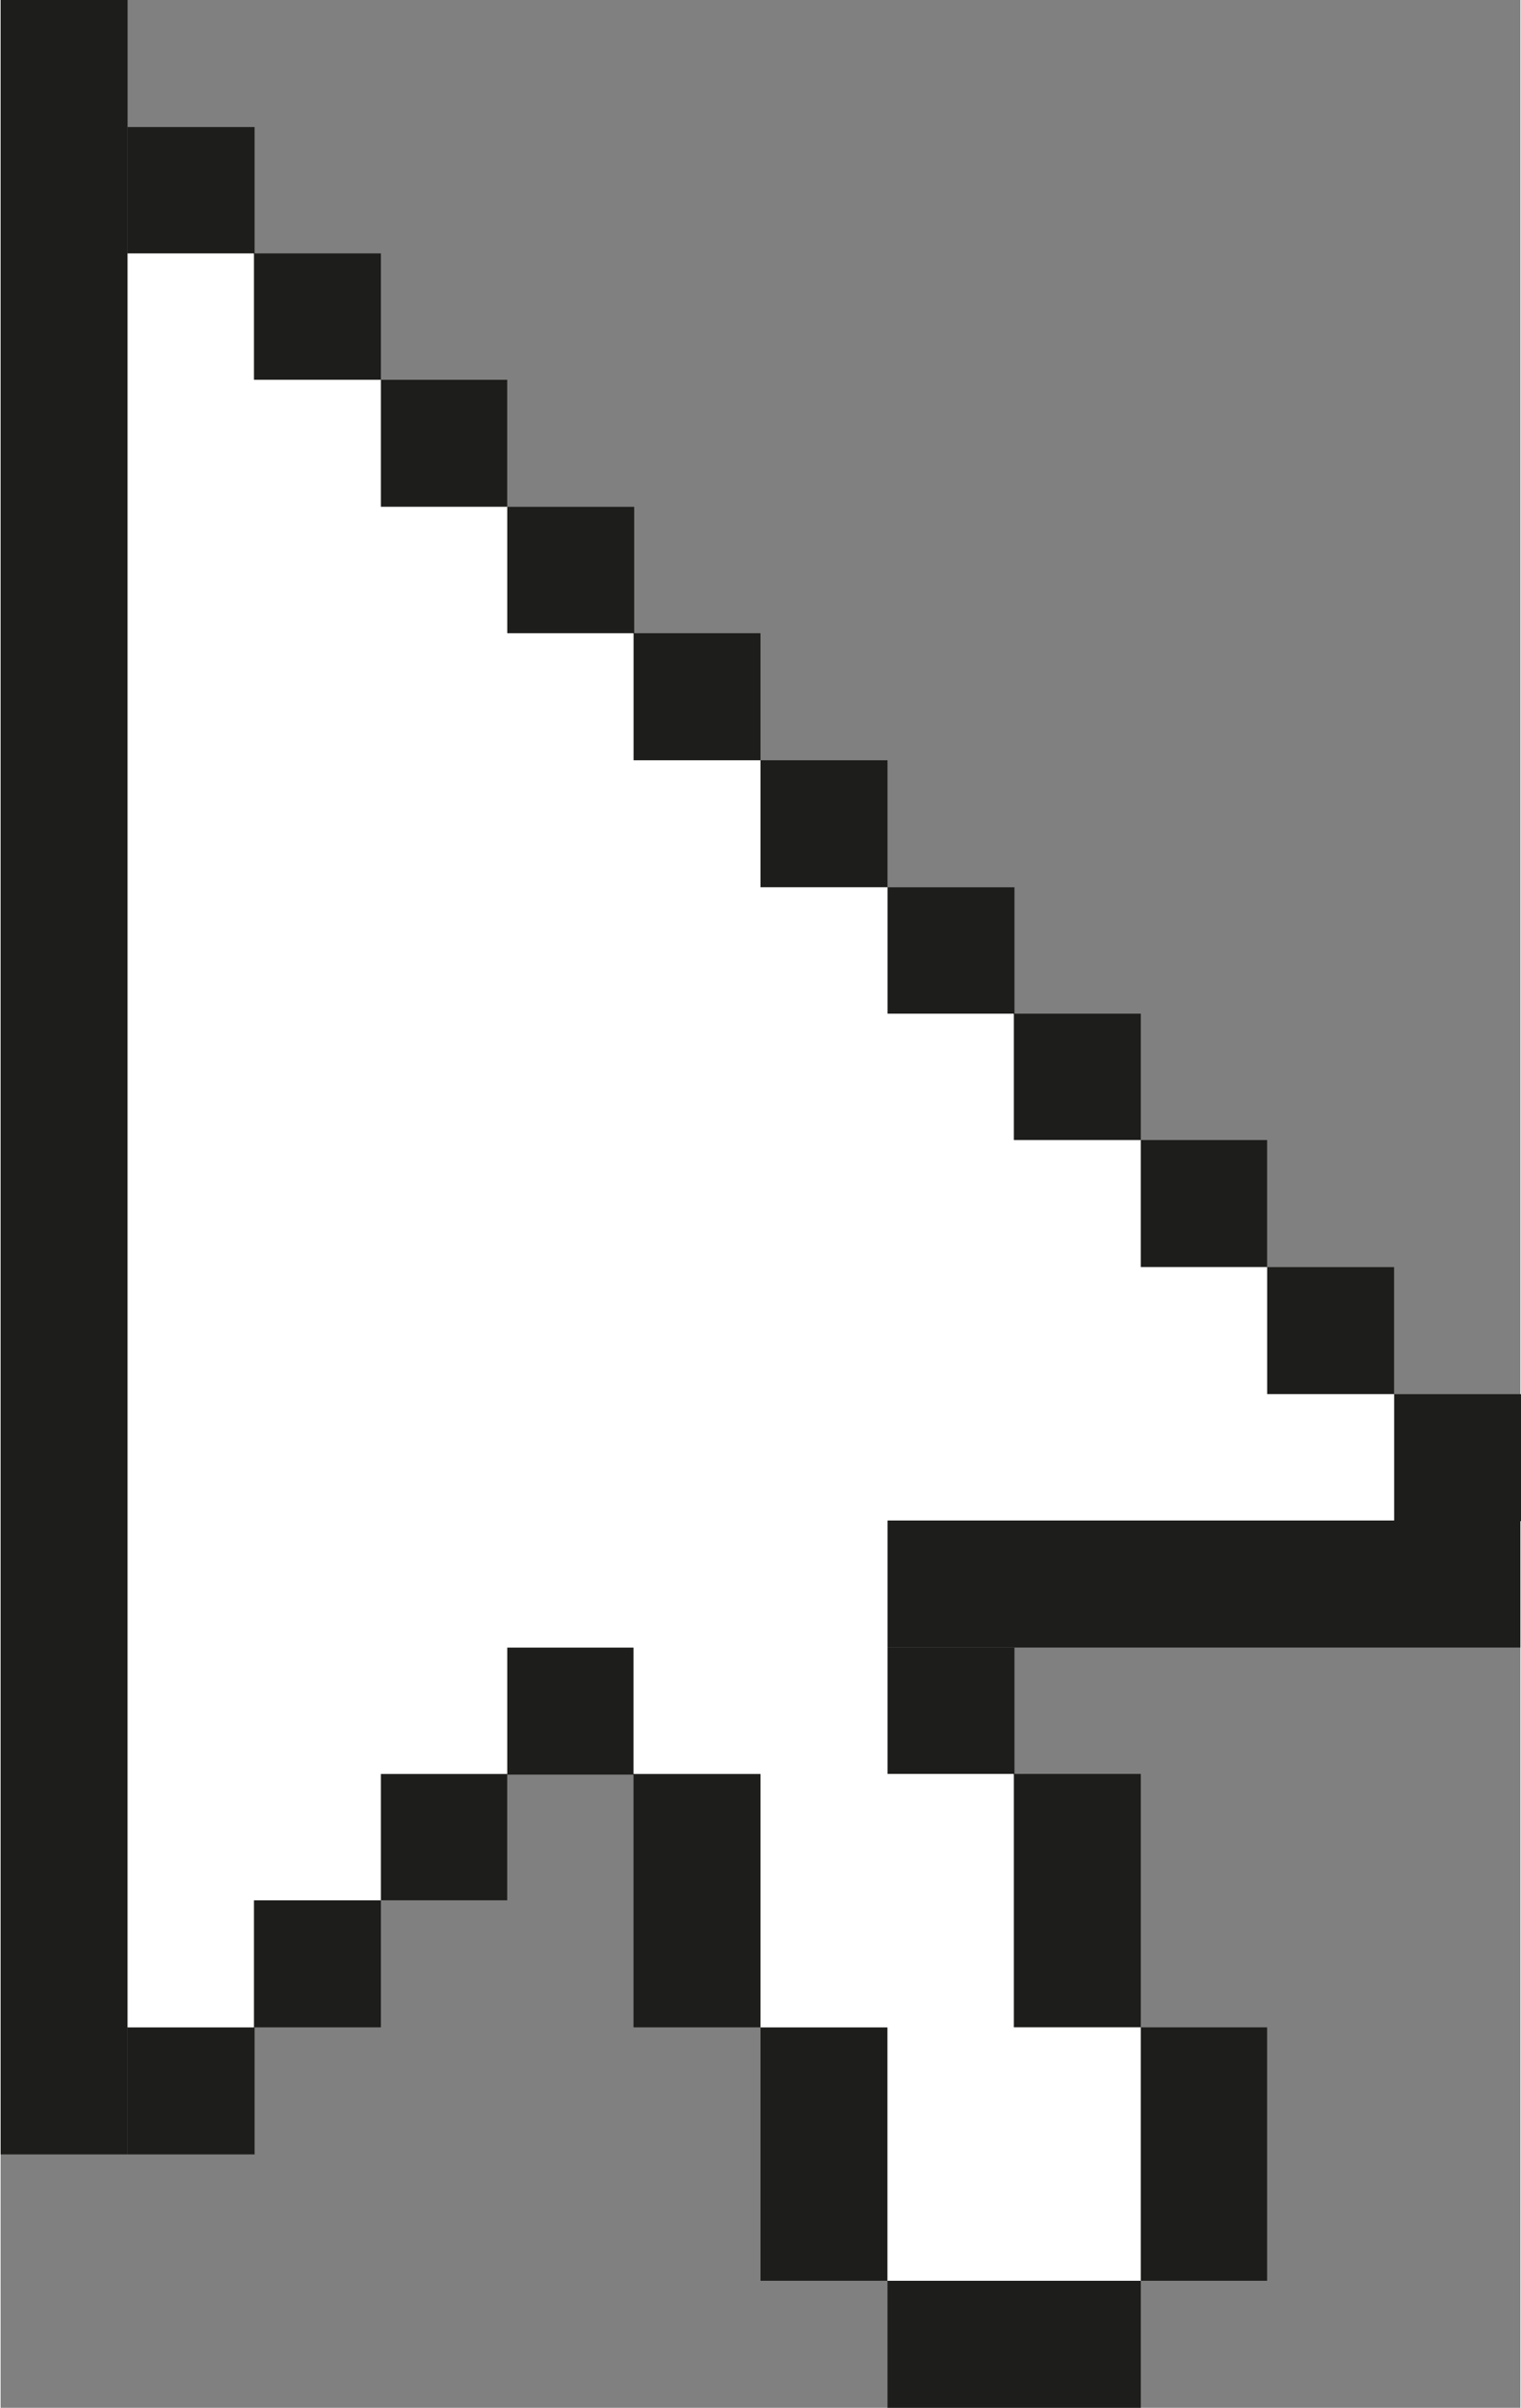
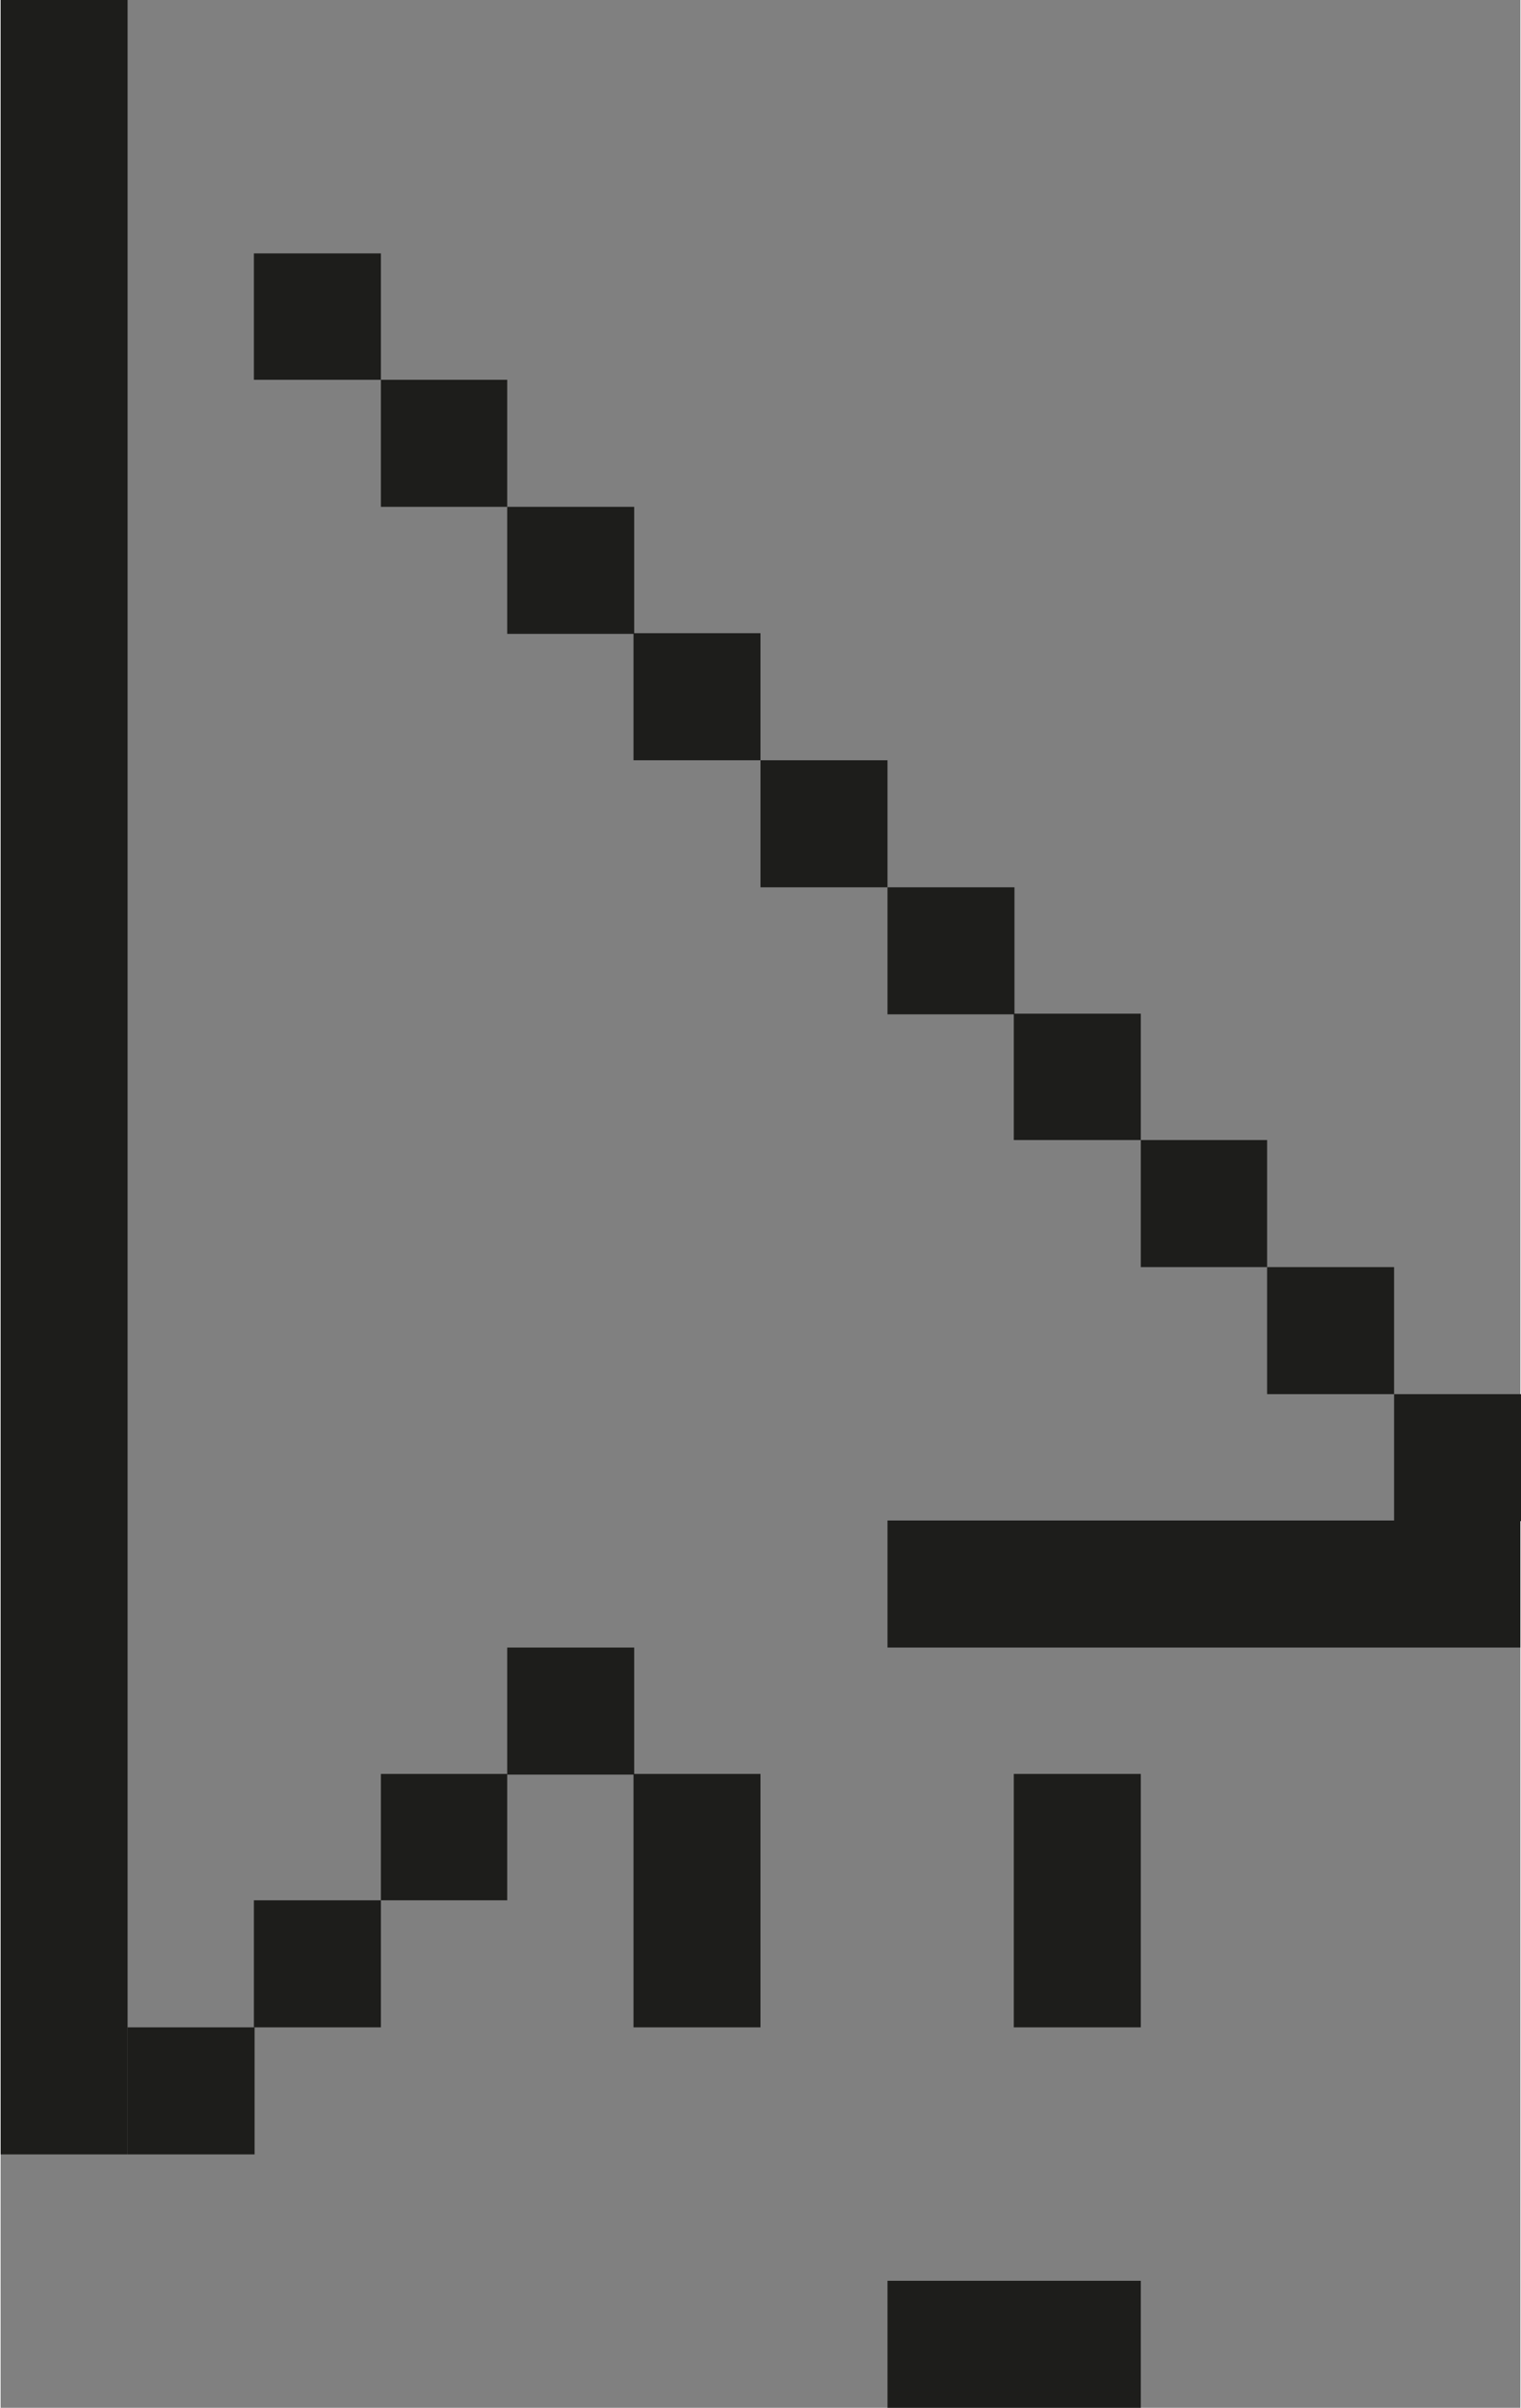
<svg xmlns="http://www.w3.org/2000/svg" id="Livello_1" data-name="Livello 1" width="7.9mm" height="12.5mm" viewBox="0 0 22.38 35.44">
  <rect x="0" y="0" width="22.38" height="35.44" fill="#808080" stroke="none" />
  <defs>
    <style>
      .cls-1 {
        fill: #1d1d1b;
      }

      .cls-1, .cls-2 {
        stroke-width: 0px;
      }

      .cls-2 {
        fill: #fff;
      }
    </style>
  </defs>
  <rect class="cls-1" x="13.06" y="33.57" width="3.73" height="1.87" />
-   <rect class="cls-1" x="16.79" y="29.84" width="1.86" height="3.73" />
  <rect class="cls-1" x="14.92" y="26.11" width="1.87" height="3.73" />
  <rect class="cls-1" width="1.87" height="31.71" />
  <rect class="cls-1" x="3.73" y="3.73" width="1.87" height="1.86" />
  <rect class="cls-1" x="7.46" y="7.46" width="1.87" height="1.87" />
-   <rect class="cls-1" x="1.87" y="1.87" width="1.87" height="1.87" />
  <rect class="cls-1" x="9.32" y="9.32" width="1.87" height="1.87" />
  <rect class="cls-1" x="5.6" y="5.59" width="1.86" height="1.87" />
  <rect class="cls-1" x="11.19" y="11.19" width="1.87" height="1.87" />
  <rect class="cls-1" x="13.06" y="13.06" width="1.87" height="1.87" />
  <rect class="cls-1" x="14.92" y="14.92" width="1.87" height="1.86" />
  <rect class="cls-1" x="13.06" y="22.38" width="9.32" height="1.87" />
  <rect class="cls-1" x="18.65" y="18.65" width="1.87" height="1.87" />
  <rect class="cls-1" x="16.79" y="16.78" width="1.86" height="1.87" />
  <rect class="cls-1" x="1.87" y="29.84" width="1.87" height="1.87" />
  <rect class="cls-1" x="3.73" y="27.97" width="1.87" height="1.87" />
  <rect class="cls-1" x="5.6" y="26.11" width="1.86" height="1.86" />
  <rect class="cls-1" x="20.52" y="20.52" width="1.87" height="1.87" />
-   <rect class="cls-1" x="13.06" y="24.25" width="1.87" height="1.87" />
  <rect class="cls-1" x="7.46" y="24.25" width="1.87" height="1.87" />
  <rect class="cls-1" x="9.32" y="26.11" width="1.87" height="3.73" />
-   <rect class="cls-1" x="11.19" y="29.84" width="1.87" height="3.73" />
-   <polygon class="cls-2" points="13.06 26.11 14.92 26.11 14.92 29.84 16.79 29.84 16.79 33.57 13.06 33.57 13.06 29.84 11.19 29.84 11.19 26.11 9.32 26.11 9.32 24.25 7.46 24.25 7.46 26.11 5.6 26.11 5.6 27.97 3.73 27.97 3.73 29.84 1.87 29.84 1.87 3.73 3.73 3.73 3.73 5.59 5.6 5.59 5.6 7.46 7.46 7.46 7.46 9.32 9.32 9.32 9.32 11.19 11.19 11.19 11.19 13.06 13.06 13.06 13.06 14.92 14.92 14.92 14.92 16.78 16.79 16.78 16.79 18.65 18.65 18.65 18.65 20.52 20.52 20.52 20.52 22.38 13.06 22.38 13.06 26.11" />
</svg>